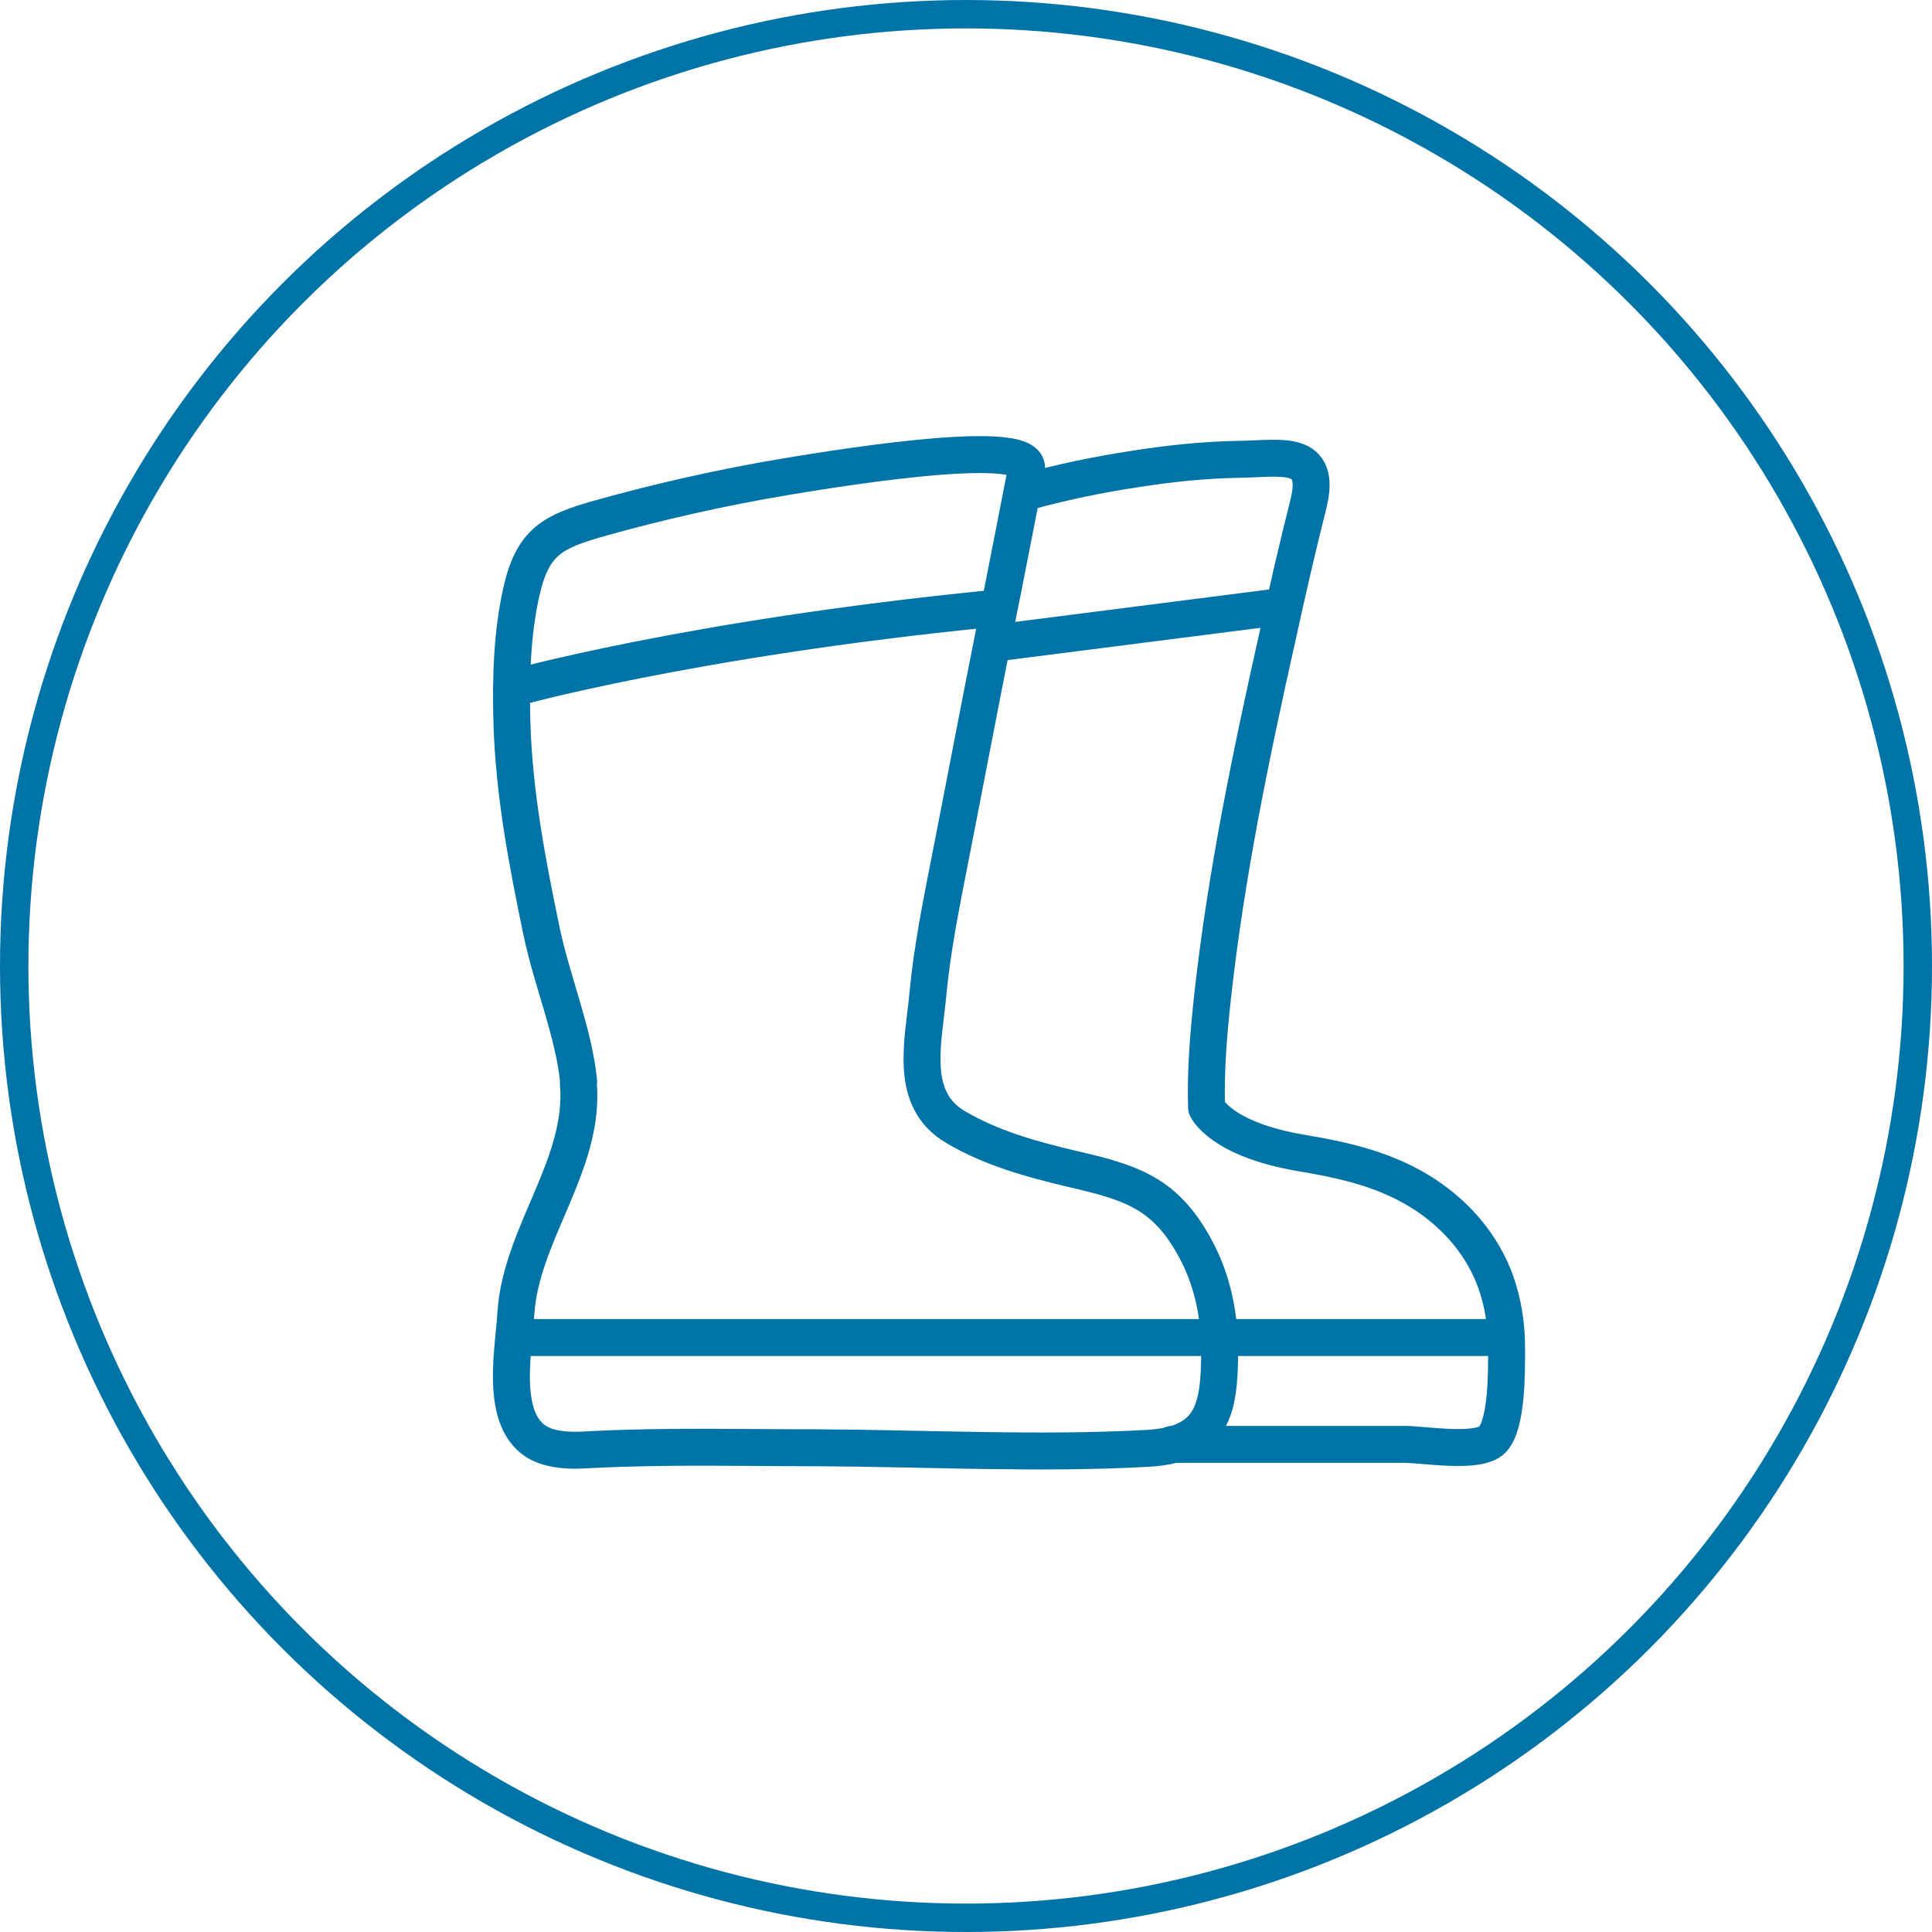
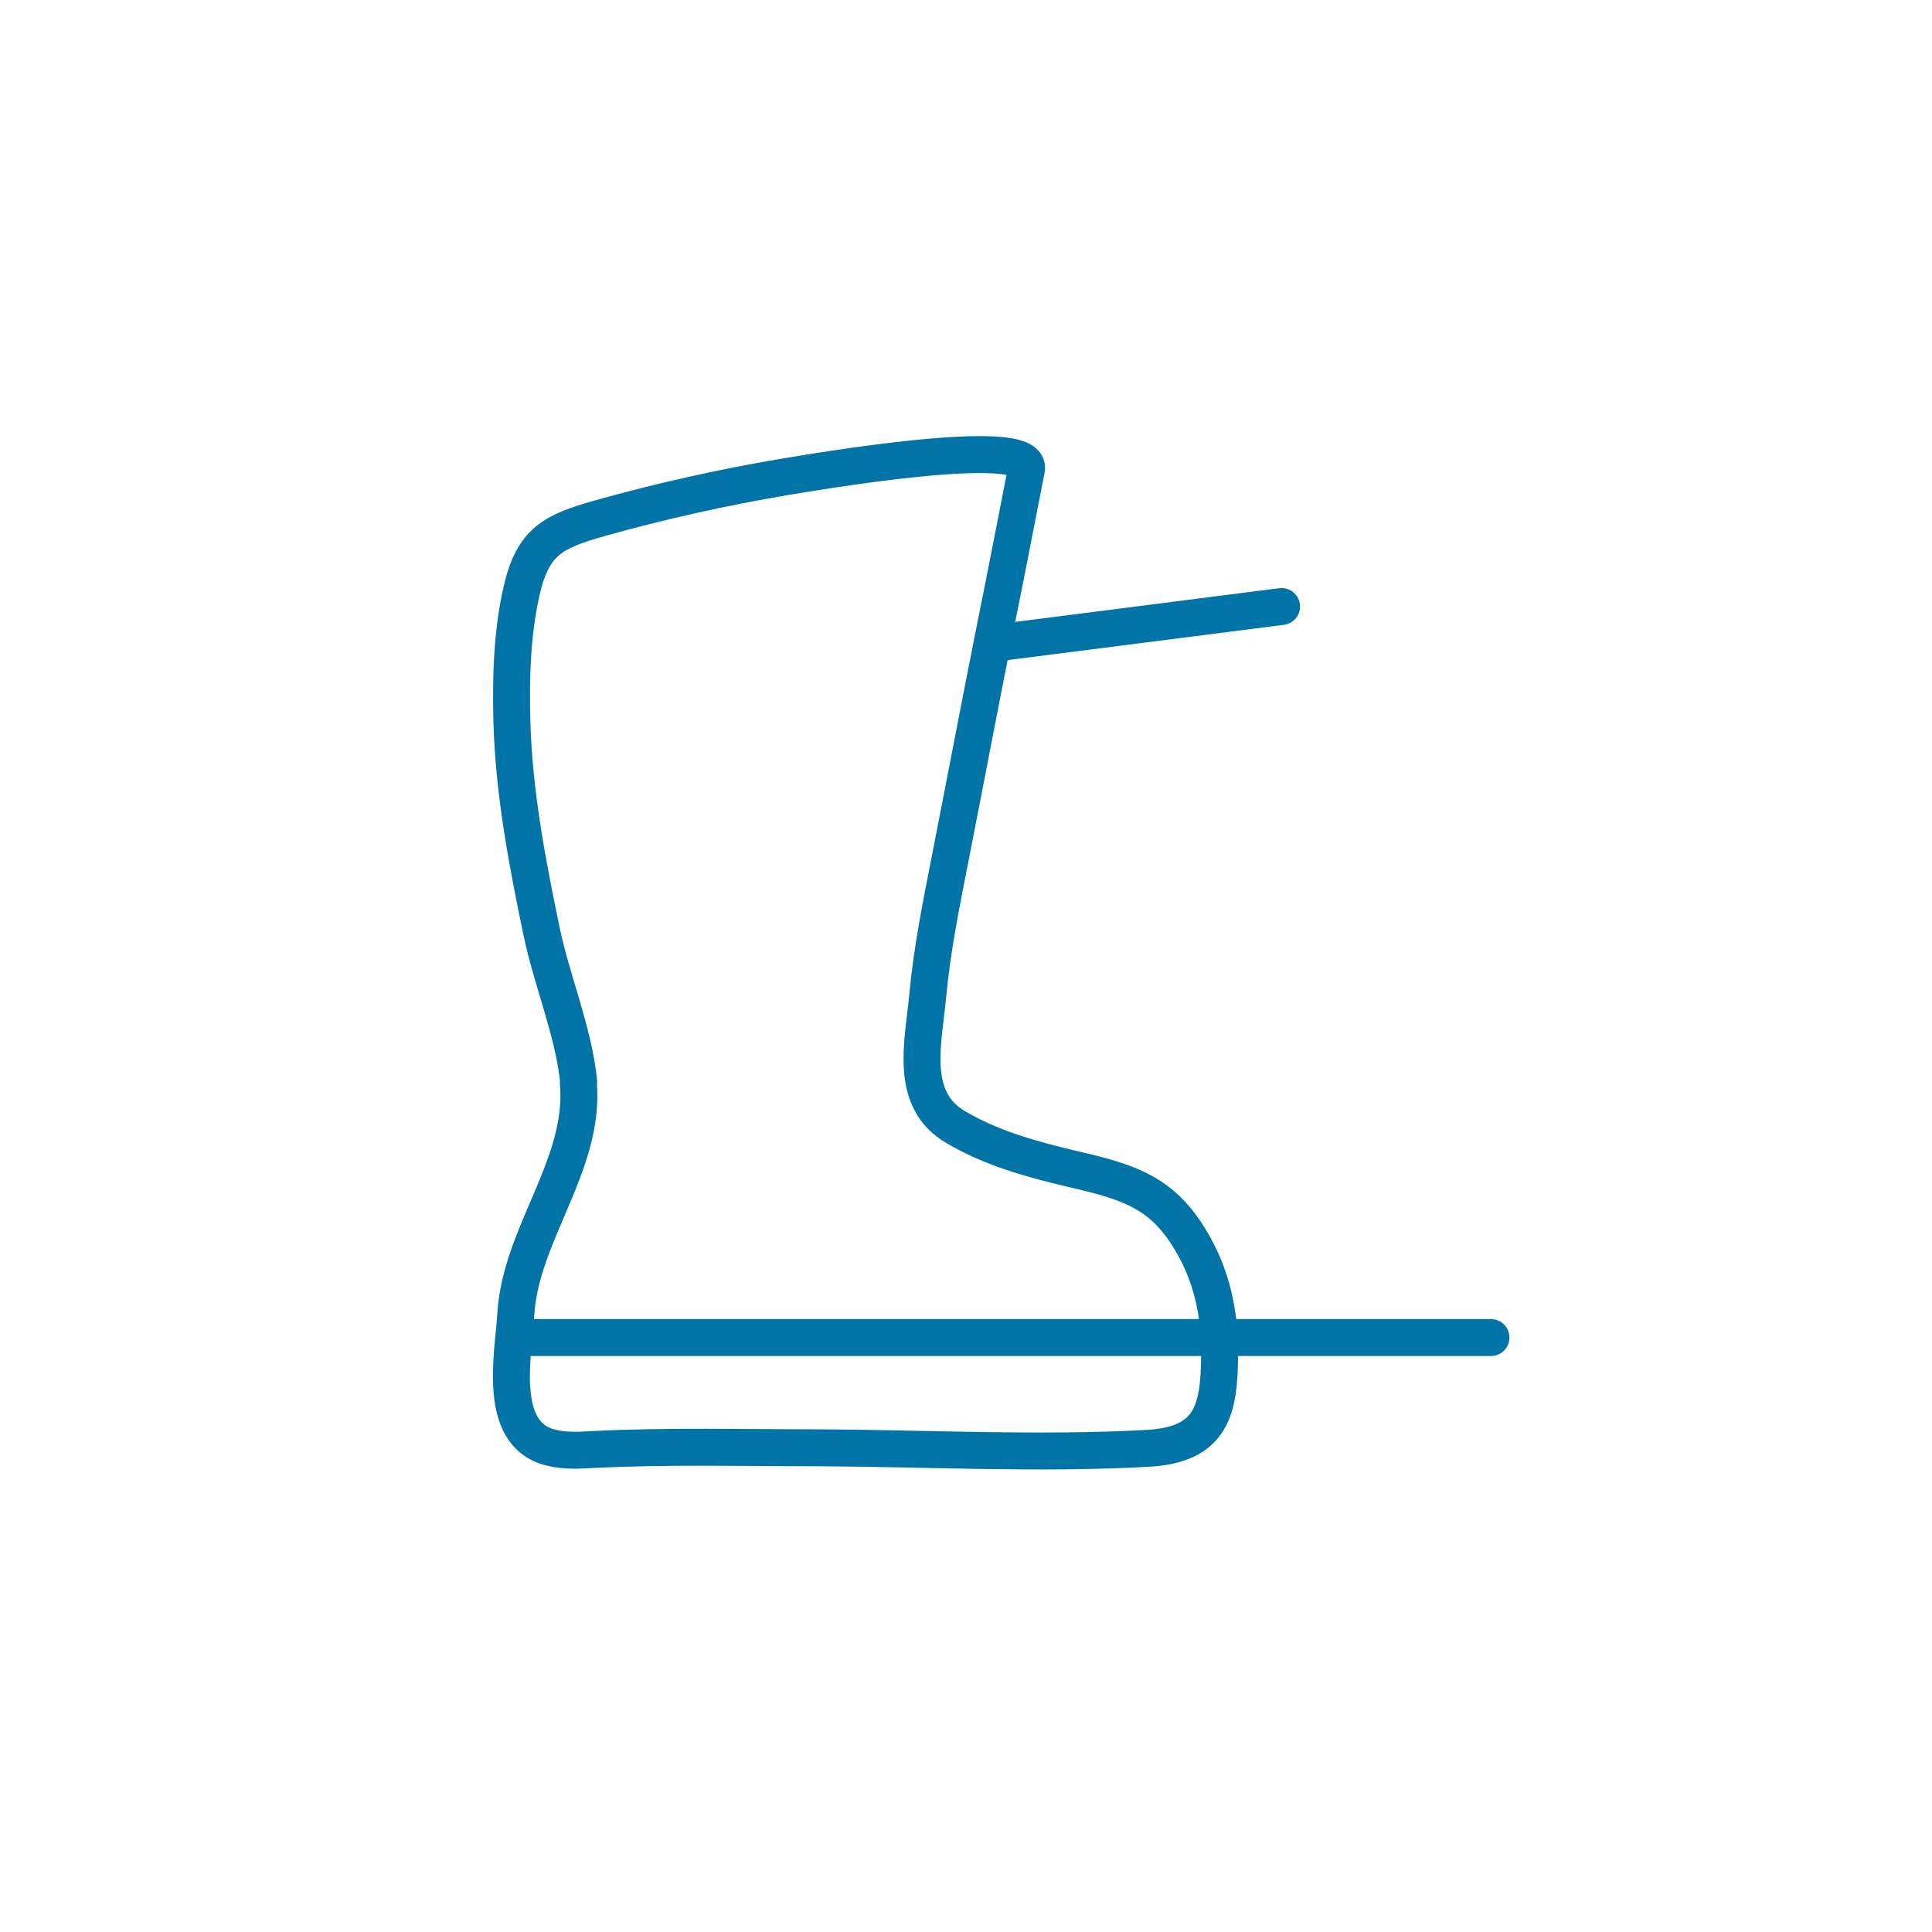
<svg xmlns="http://www.w3.org/2000/svg" width="68" height="68" viewBox="0 0 68 68" fill="none">
-   <circle cx="34" cy="34" r="33.5" stroke="#0074A6" />
  <path d="M20.367 38.077C20.197 36.337 19.427 34.527 19.067 32.807C18.557 30.367 18.087 27.897 18.017 25.407C17.977 23.877 18.017 22.297 18.357 20.797C18.757 19.047 19.477 18.707 21.087 18.247C23.227 17.647 25.407 17.157 27.607 16.787C28.527 16.637 36.367 15.277 36.127 16.517C35.767 18.347 35.417 20.177 35.047 21.997C34.497 24.747 33.977 27.497 33.437 30.247C33.127 31.827 32.807 33.407 32.657 35.007C32.507 36.667 31.957 38.697 33.647 39.677C34.887 40.407 36.287 40.797 37.677 41.127C39.847 41.627 41.067 41.987 42.147 44.087C42.707 45.177 42.937 46.407 42.927 47.627C42.917 49.607 42.677 50.847 40.397 50.977C36.567 51.187 32.647 50.977 28.797 50.957C26.157 50.957 23.527 50.887 20.897 51.017C20.387 51.047 19.877 51.077 19.377 50.947C17.477 50.477 18.067 47.687 18.157 46.227C18.337 43.417 20.597 40.997 20.357 38.137C20.357 38.107 20.357 38.087 20.357 38.057L20.367 38.077Z" stroke="#0074A6" stroke-width="1.3" stroke-linecap="round" stroke-linejoin="round" />
-   <path d="M18.007 24.237C18.007 24.237 24.257 22.477 34.837 21.427" stroke="#0074A6" stroke-width="1.3" stroke-linecap="round" stroke-linejoin="round" />
  <path d="M18.327 47.077H42.947H52.477" stroke="#0074A6" stroke-width="1.3" stroke-linecap="round" stroke-linejoin="round" />
-   <path d="M36.047 17.337C37.327 16.977 38.637 16.707 39.947 16.507C41.157 16.317 42.377 16.187 43.597 16.167C45.087 16.147 46.547 15.777 46.047 17.757C45.657 19.297 45.307 20.837 44.967 22.387C44.027 26.577 43.147 30.817 42.677 35.097C42.537 36.387 42.427 37.687 42.467 38.987C42.467 38.987 42.947 40.107 45.837 40.587C47.387 40.847 48.857 41.187 50.187 42.067C51.297 42.807 52.177 43.837 52.637 45.097C52.917 45.877 53.037 46.707 53.027 47.527C53.027 48.247 53.047 50.127 52.527 50.667C52.047 51.177 50.117 50.837 49.427 50.837H41.257" stroke="#0074A6" stroke-width="1.3" stroke-linecap="round" stroke-linejoin="round" />
  <path d="M35.087 22.627L45.107 21.347" stroke="#0074A6" stroke-width="1.3" stroke-linecap="round" stroke-linejoin="round" />
</svg>